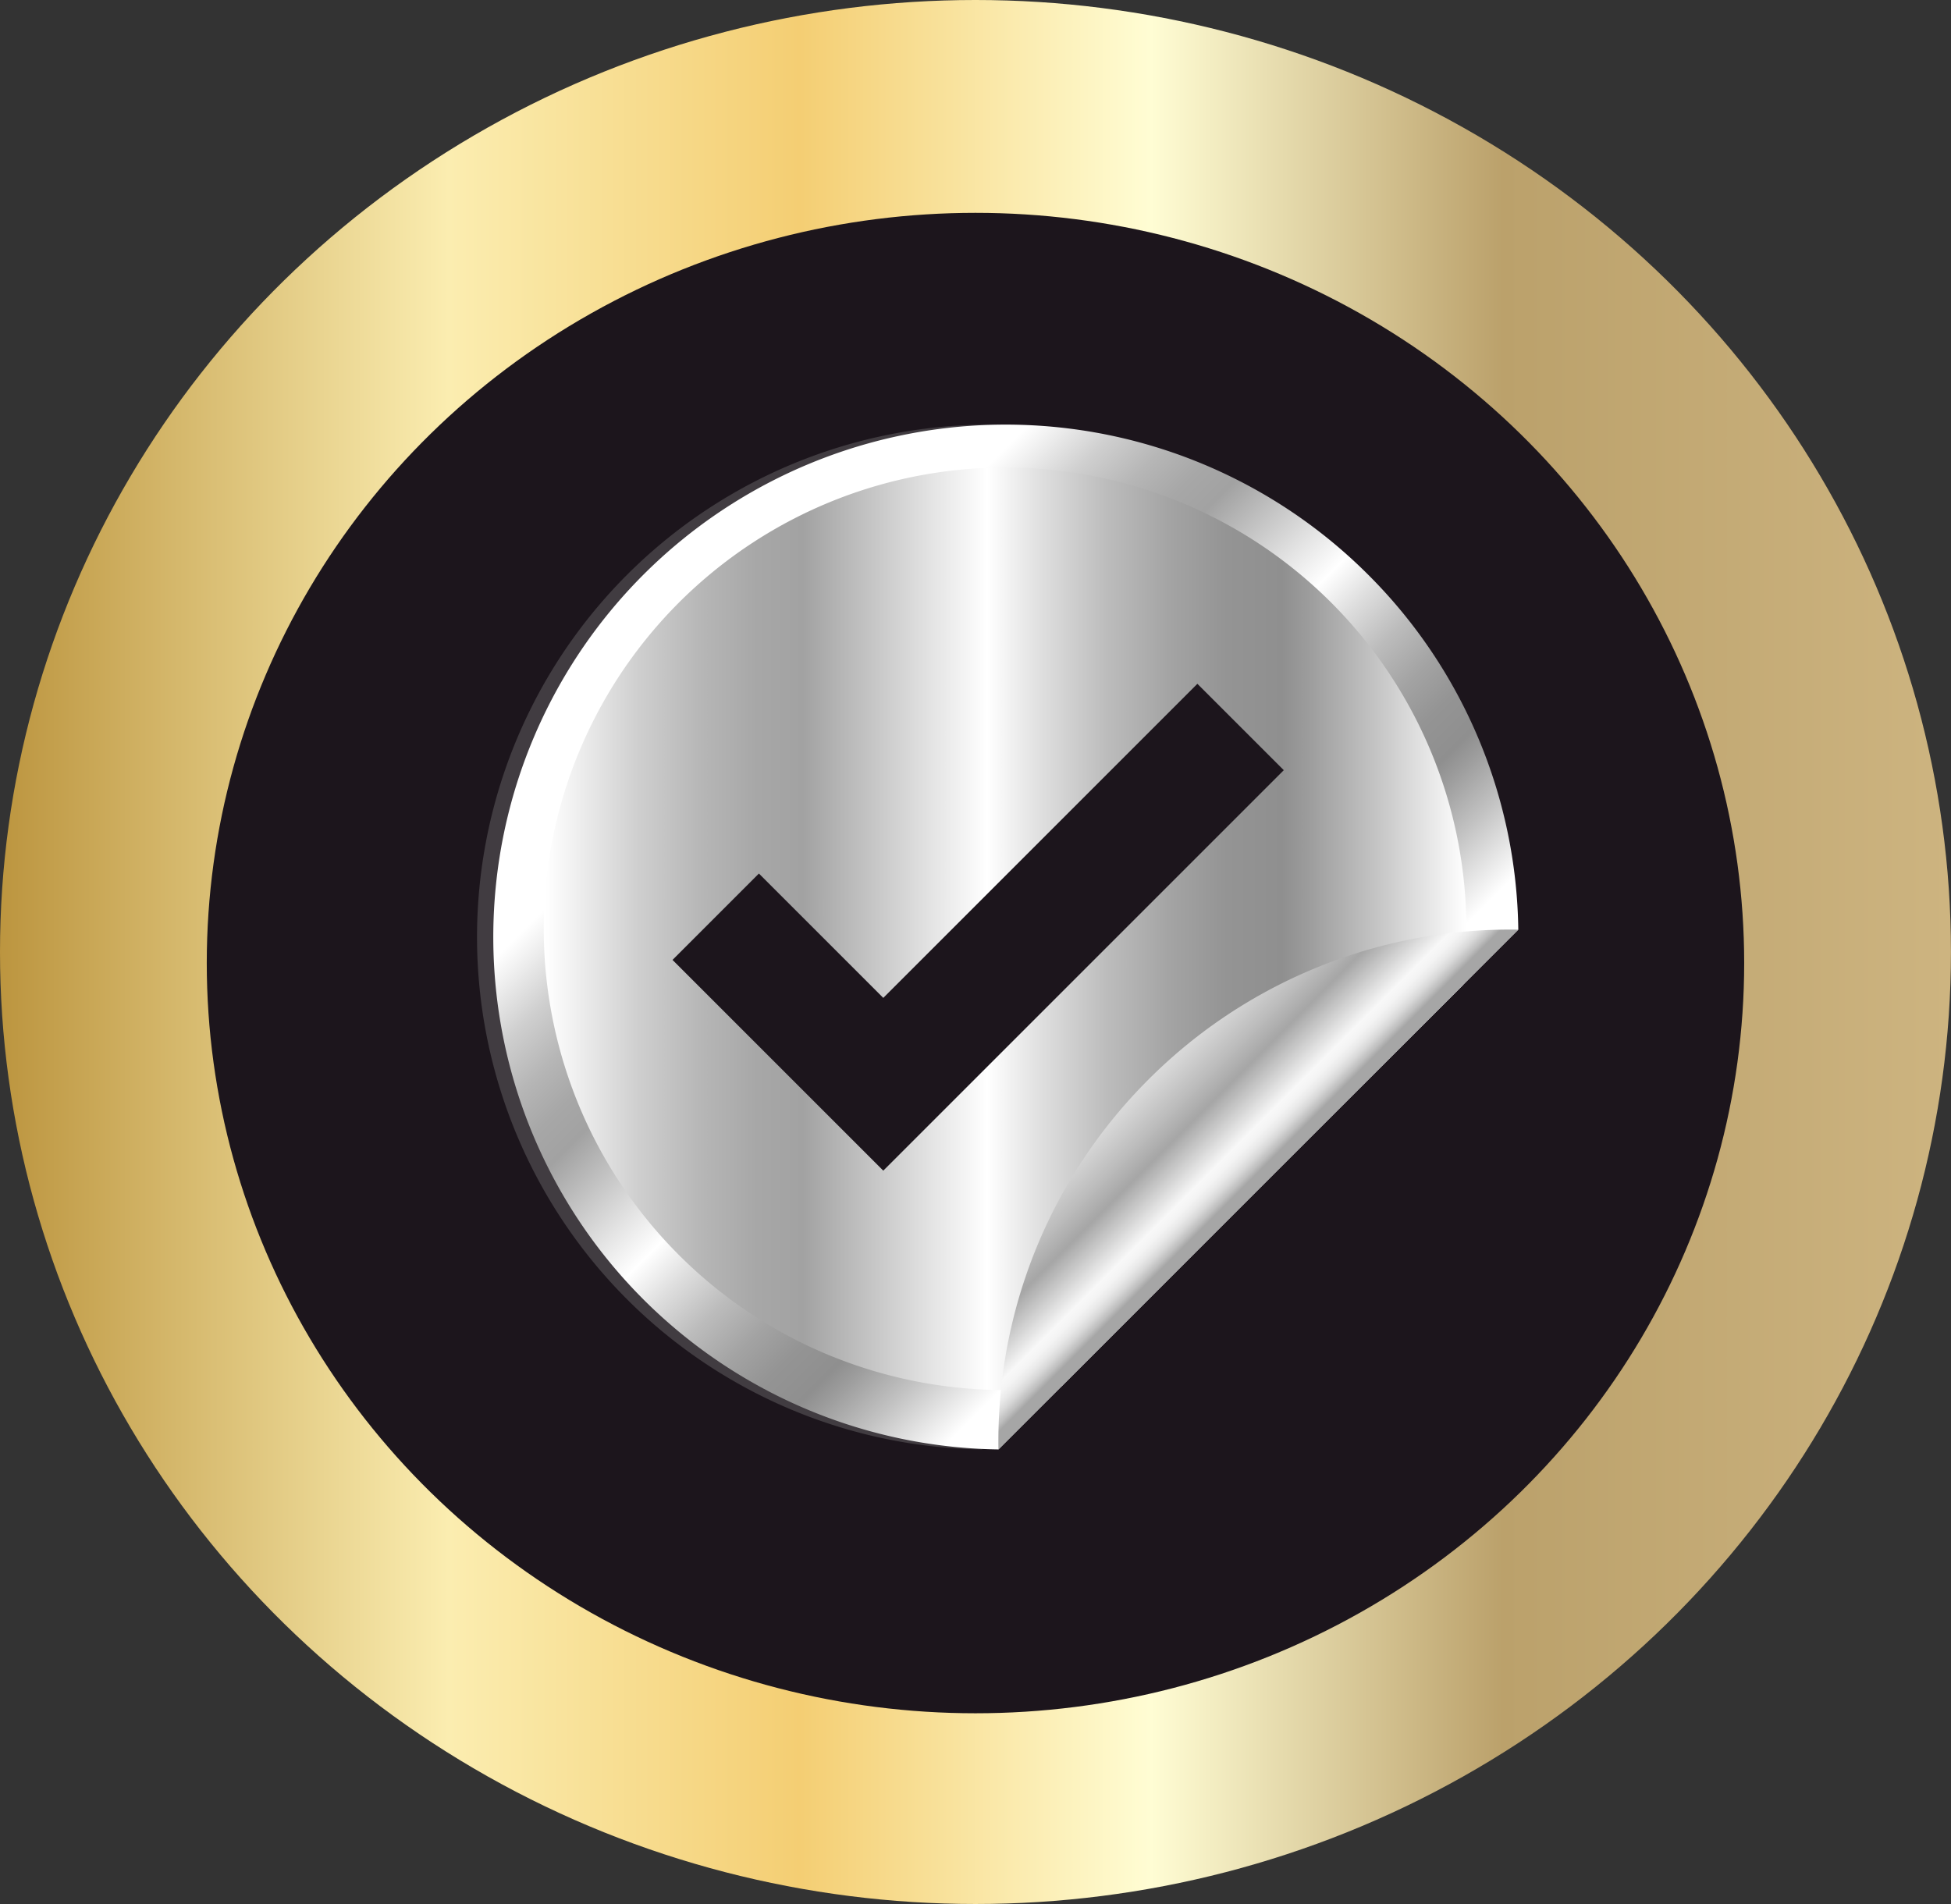
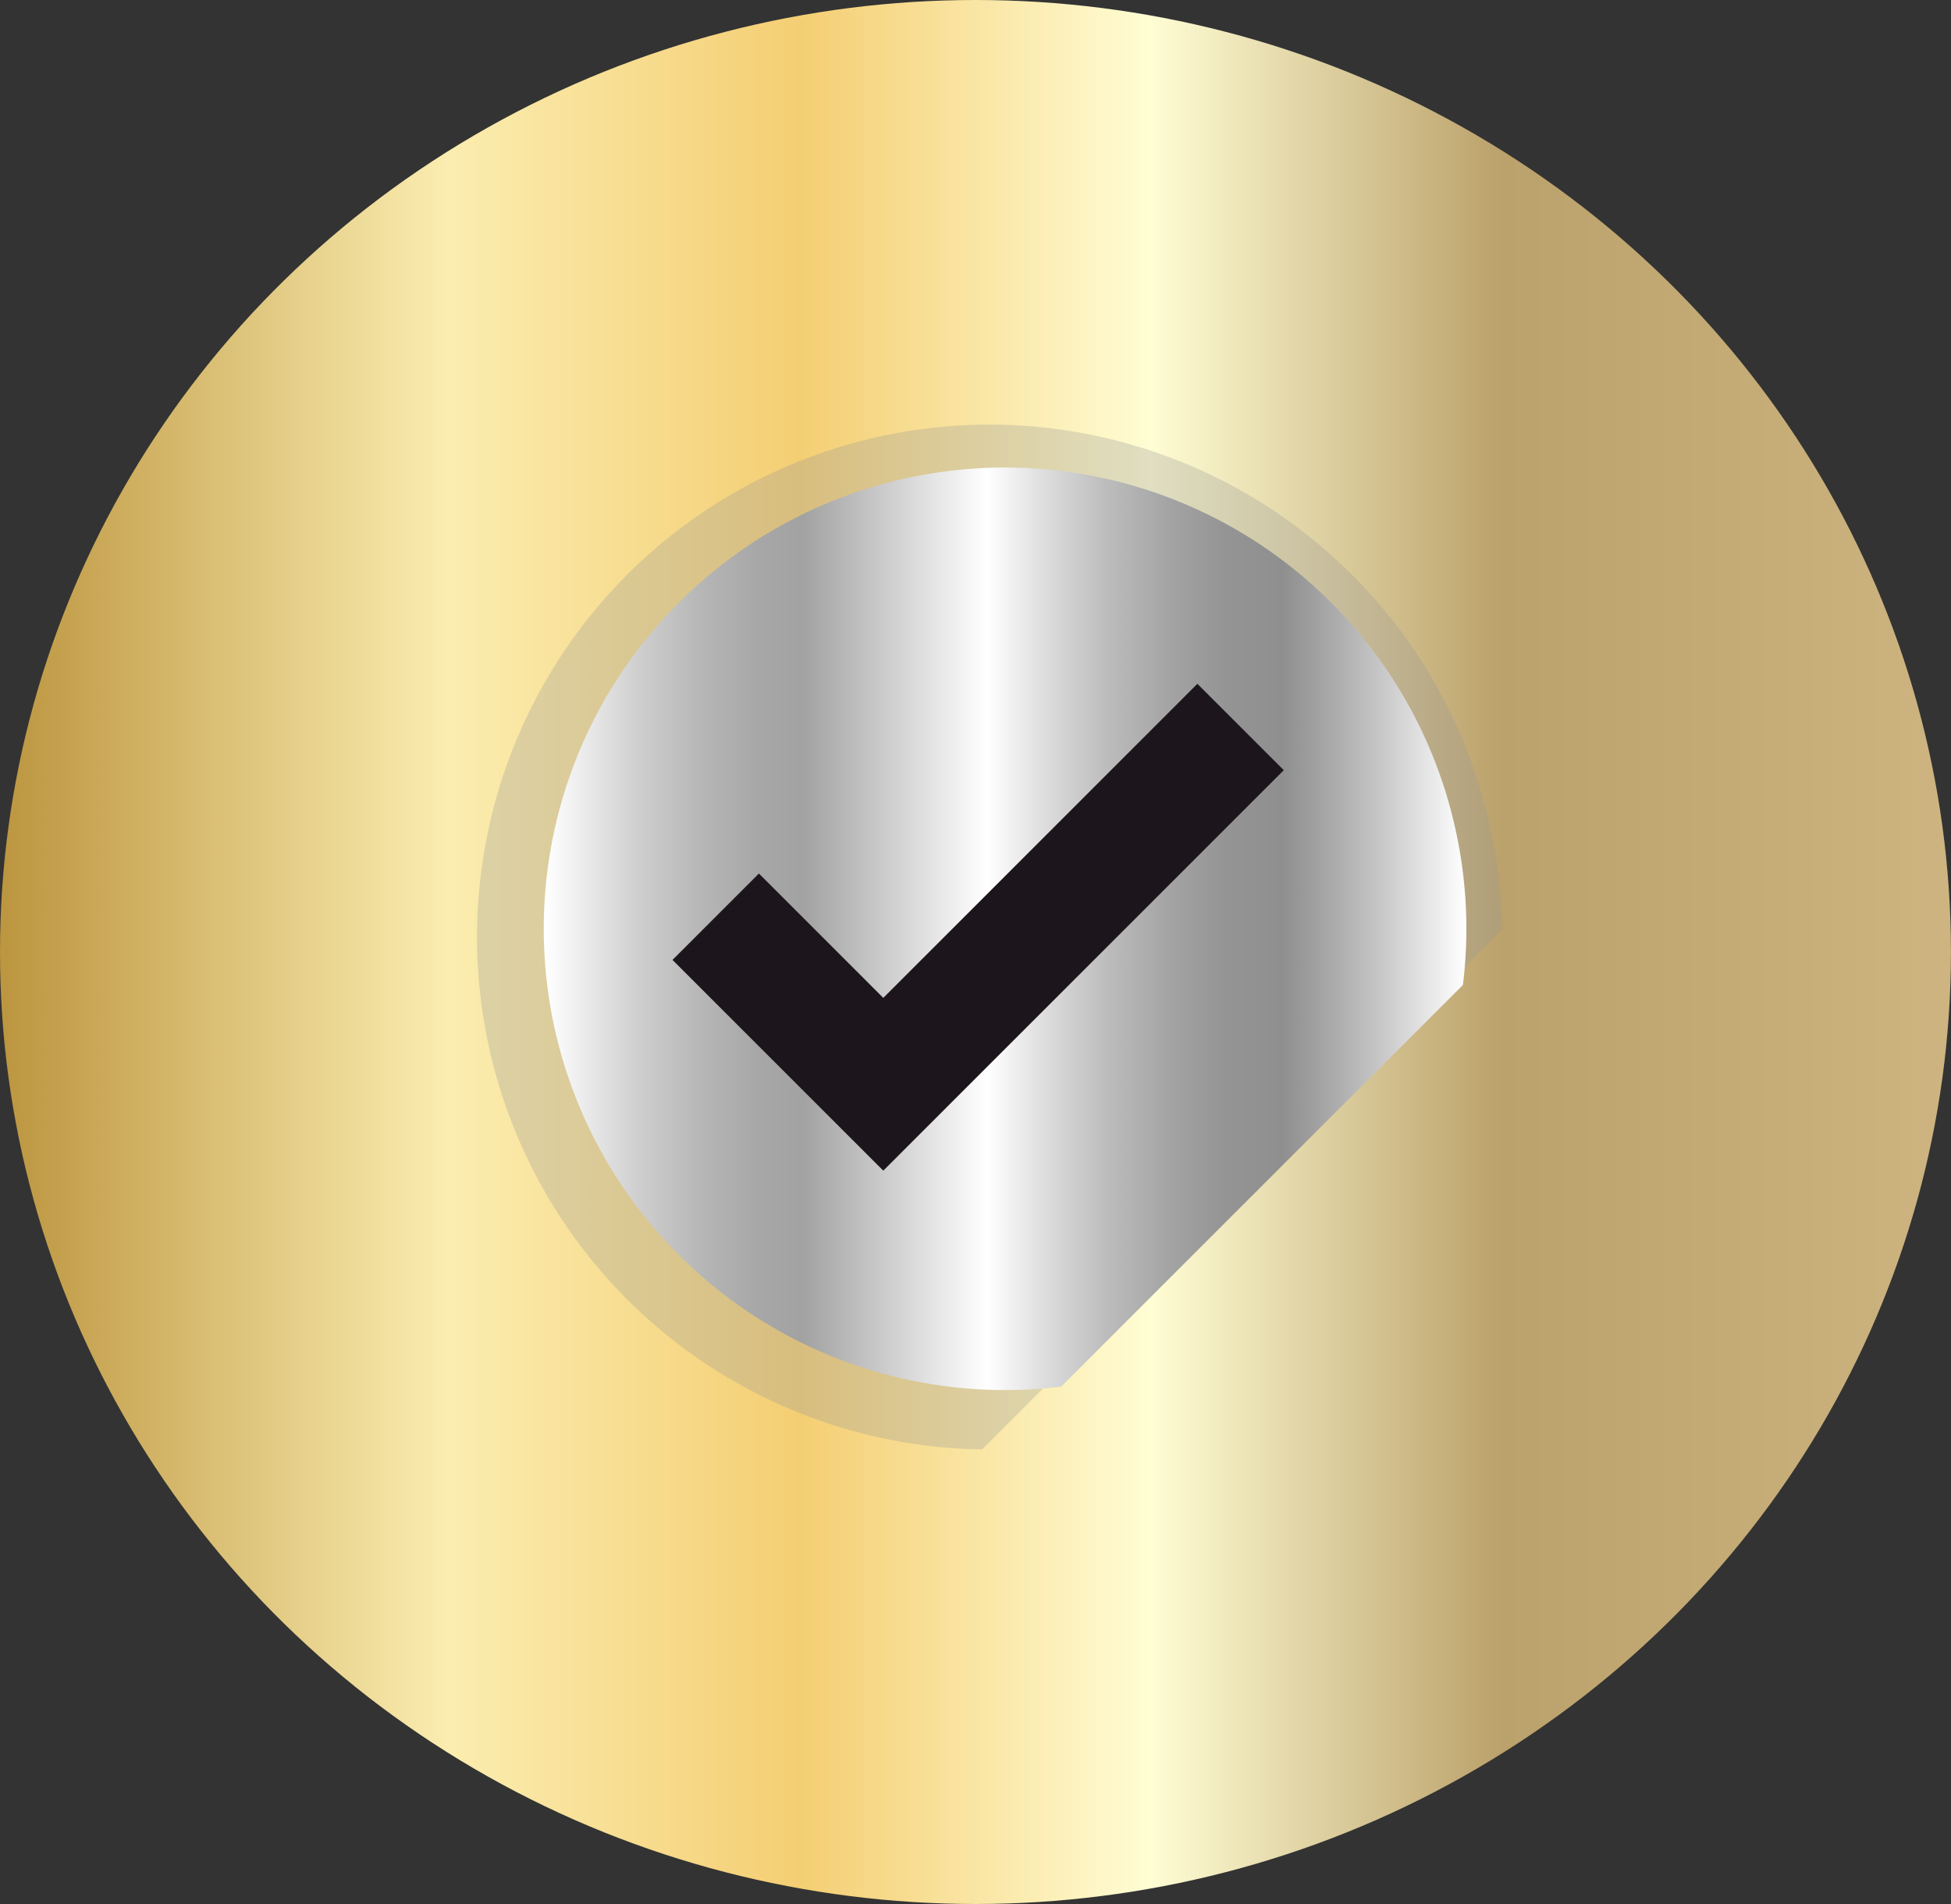
<svg xmlns="http://www.w3.org/2000/svg" xmlns:xlink="http://www.w3.org/1999/xlink" viewBox="0 0 416.21 406.23">
  <rect x="0" y="0" width="416.21" height="406.23" fill="#333333" stroke="none" />
  <defs>
    <style>.cls-1{isolation:isolate;}.cls-2{fill:url(#linear-gradient);}.cls-3{fill:#1c151c;}.cls-4{fill:#989898;opacity:0.3;mix-blend-mode:multiply;}.cls-5{fill:url(#linear-gradient-2);}.cls-6{fill:url(#linear-gradient-3);}.cls-7{fill:url(#linear-gradient-4);}</style>
    <linearGradient id="linear-gradient" y1="203.11" x2="416.21" y2="203.11" gradientUnits="userSpaceOnUse">
      <stop offset="0" stop-color="#fffdc8" />
      <stop offset="0" stop-color="#bc953f" />
      <stop offset="0.23" stop-color="#fbedb0" />
      <stop offset="0.41" stop-color="#f4ce73" />
      <stop offset="0.59" stop-color="#fffdd4" />
      <stop offset="0.77" stop-color="#bba16b" />
      <stop offset="1" stop-color="#cdb480" />
    </linearGradient>
    <linearGradient id="linear-gradient-2" x1="162.35" y1="147.71" x2="262.36" y2="247.72" gradientUnits="userSpaceOnUse">
      <stop offset="0" stop-color="#fff" />
      <stop offset="0.03" stop-color="#f1f1f1" />
      <stop offset="0.1" stop-color="#cfcfcf" />
      <stop offset="0.17" stop-color="#b6b6b6" />
      <stop offset="0.23" stop-color="#a7a7a7" />
      <stop offset="0.28" stop-color="#a2a2a2" />
      <stop offset="0.42" stop-color="#e4e4e4" />
      <stop offset="0.48" stop-color="#fff" />
      <stop offset="0.54" stop-color="#dedede" />
      <stop offset="0.61" stop-color="#bcbcbc" />
      <stop offset="0.68" stop-color="#a3a3a3" />
      <stop offset="0.74" stop-color="#949494" />
      <stop offset="0.8" stop-color="#8f8f8f" />
      <stop offset="0.83" stop-color="#9d9d9d" />
      <stop offset="0.9" stop-color="#c3c3c3" />
      <stop offset="1" stop-color="#fff" />
    </linearGradient>
    <linearGradient id="linear-gradient-3" x1="116.33" y1="198.33" x2="312.82" y2="198.33" xlink:href="#linear-gradient-2" />
    <linearGradient id="linear-gradient-4" x1="-9996.62" y1="-1417.32" x2="-10048.29" y2="-1417.32" gradientTransform="translate(-5836.45 -7855.46) rotate(-135)" gradientUnits="userSpaceOnUse">
      <stop offset="0" stop-color="#f8f8f8" />
      <stop offset="0.16" stop-color="#f4f4f4" />
      <stop offset="0.3" stop-color="#e9e9e9" />
      <stop offset="0.43" stop-color="#d7d7d7" />
      <stop offset="0.56" stop-color="#bdbdbd" />
      <stop offset="0.66" stop-color="#a6a6a6" />
      <stop offset="0.86" stop-color="#f8f8f8" />
      <stop offset="0.89" stop-color="#f4f4f4" />
      <stop offset="0.92" stop-color="#e9e9e9" />
      <stop offset="0.95" stop-color="#d7d7d7" />
      <stop offset="0.98" stop-color="#bdbdbd" />
      <stop offset="1" stop-color="#a6a6a6" />
    </linearGradient>
  </defs>
  <g class="cls-1">
    <g id="Camada_2" data-name="Camada 2">
      <g id="Camada_1-2" data-name="Camada 1">
        <ellipse class="cls-2" cx="208.1" cy="203.11" rx="208.1" ry="203.11" />
-         <ellipse class="cls-3" cx="208.1" cy="205.47" rx="163.99" ry="160.06" />
        <path class="cls-4" d="M288.43,122.64a109.33,109.33,0,1,0-78.92,186.6l110.9-110.9A108.93,108.93,0,0,0,288.43,122.64Z" />
-         <path class="cls-5" d="M291.9,122.64A109.33,109.33,0,1,0,213,309.24l110.9-110.9A108.93,108.93,0,0,0,291.9,122.64Z" />
-         <path class="cls-6" d="M312.82,198.33a98.41,98.41,0,1,0-86.44,97.51l85.71-85.7A100.12,100.12,0,0,0,312.82,198.33Z" />
+         <path class="cls-6" d="M312.82,198.33a98.41,98.41,0,1,0-86.44,97.51l85.71-85.7A100.12,100.12,0,0,0,312.82,198.33" />
        <polygon class="cls-3" points="255.44 145.89 188.43 212.9 161.9 186.37 143.47 204.8 188.43 249.76 273.87 164.32 255.44 145.89" />
-         <path class="cls-7" d="M245,230.32a109,109,0,0,0-32,78.92l110.9-110.9A109,109,0,0,0,245,230.32Z" />
      </g>
    </g>
  </g>
</svg>